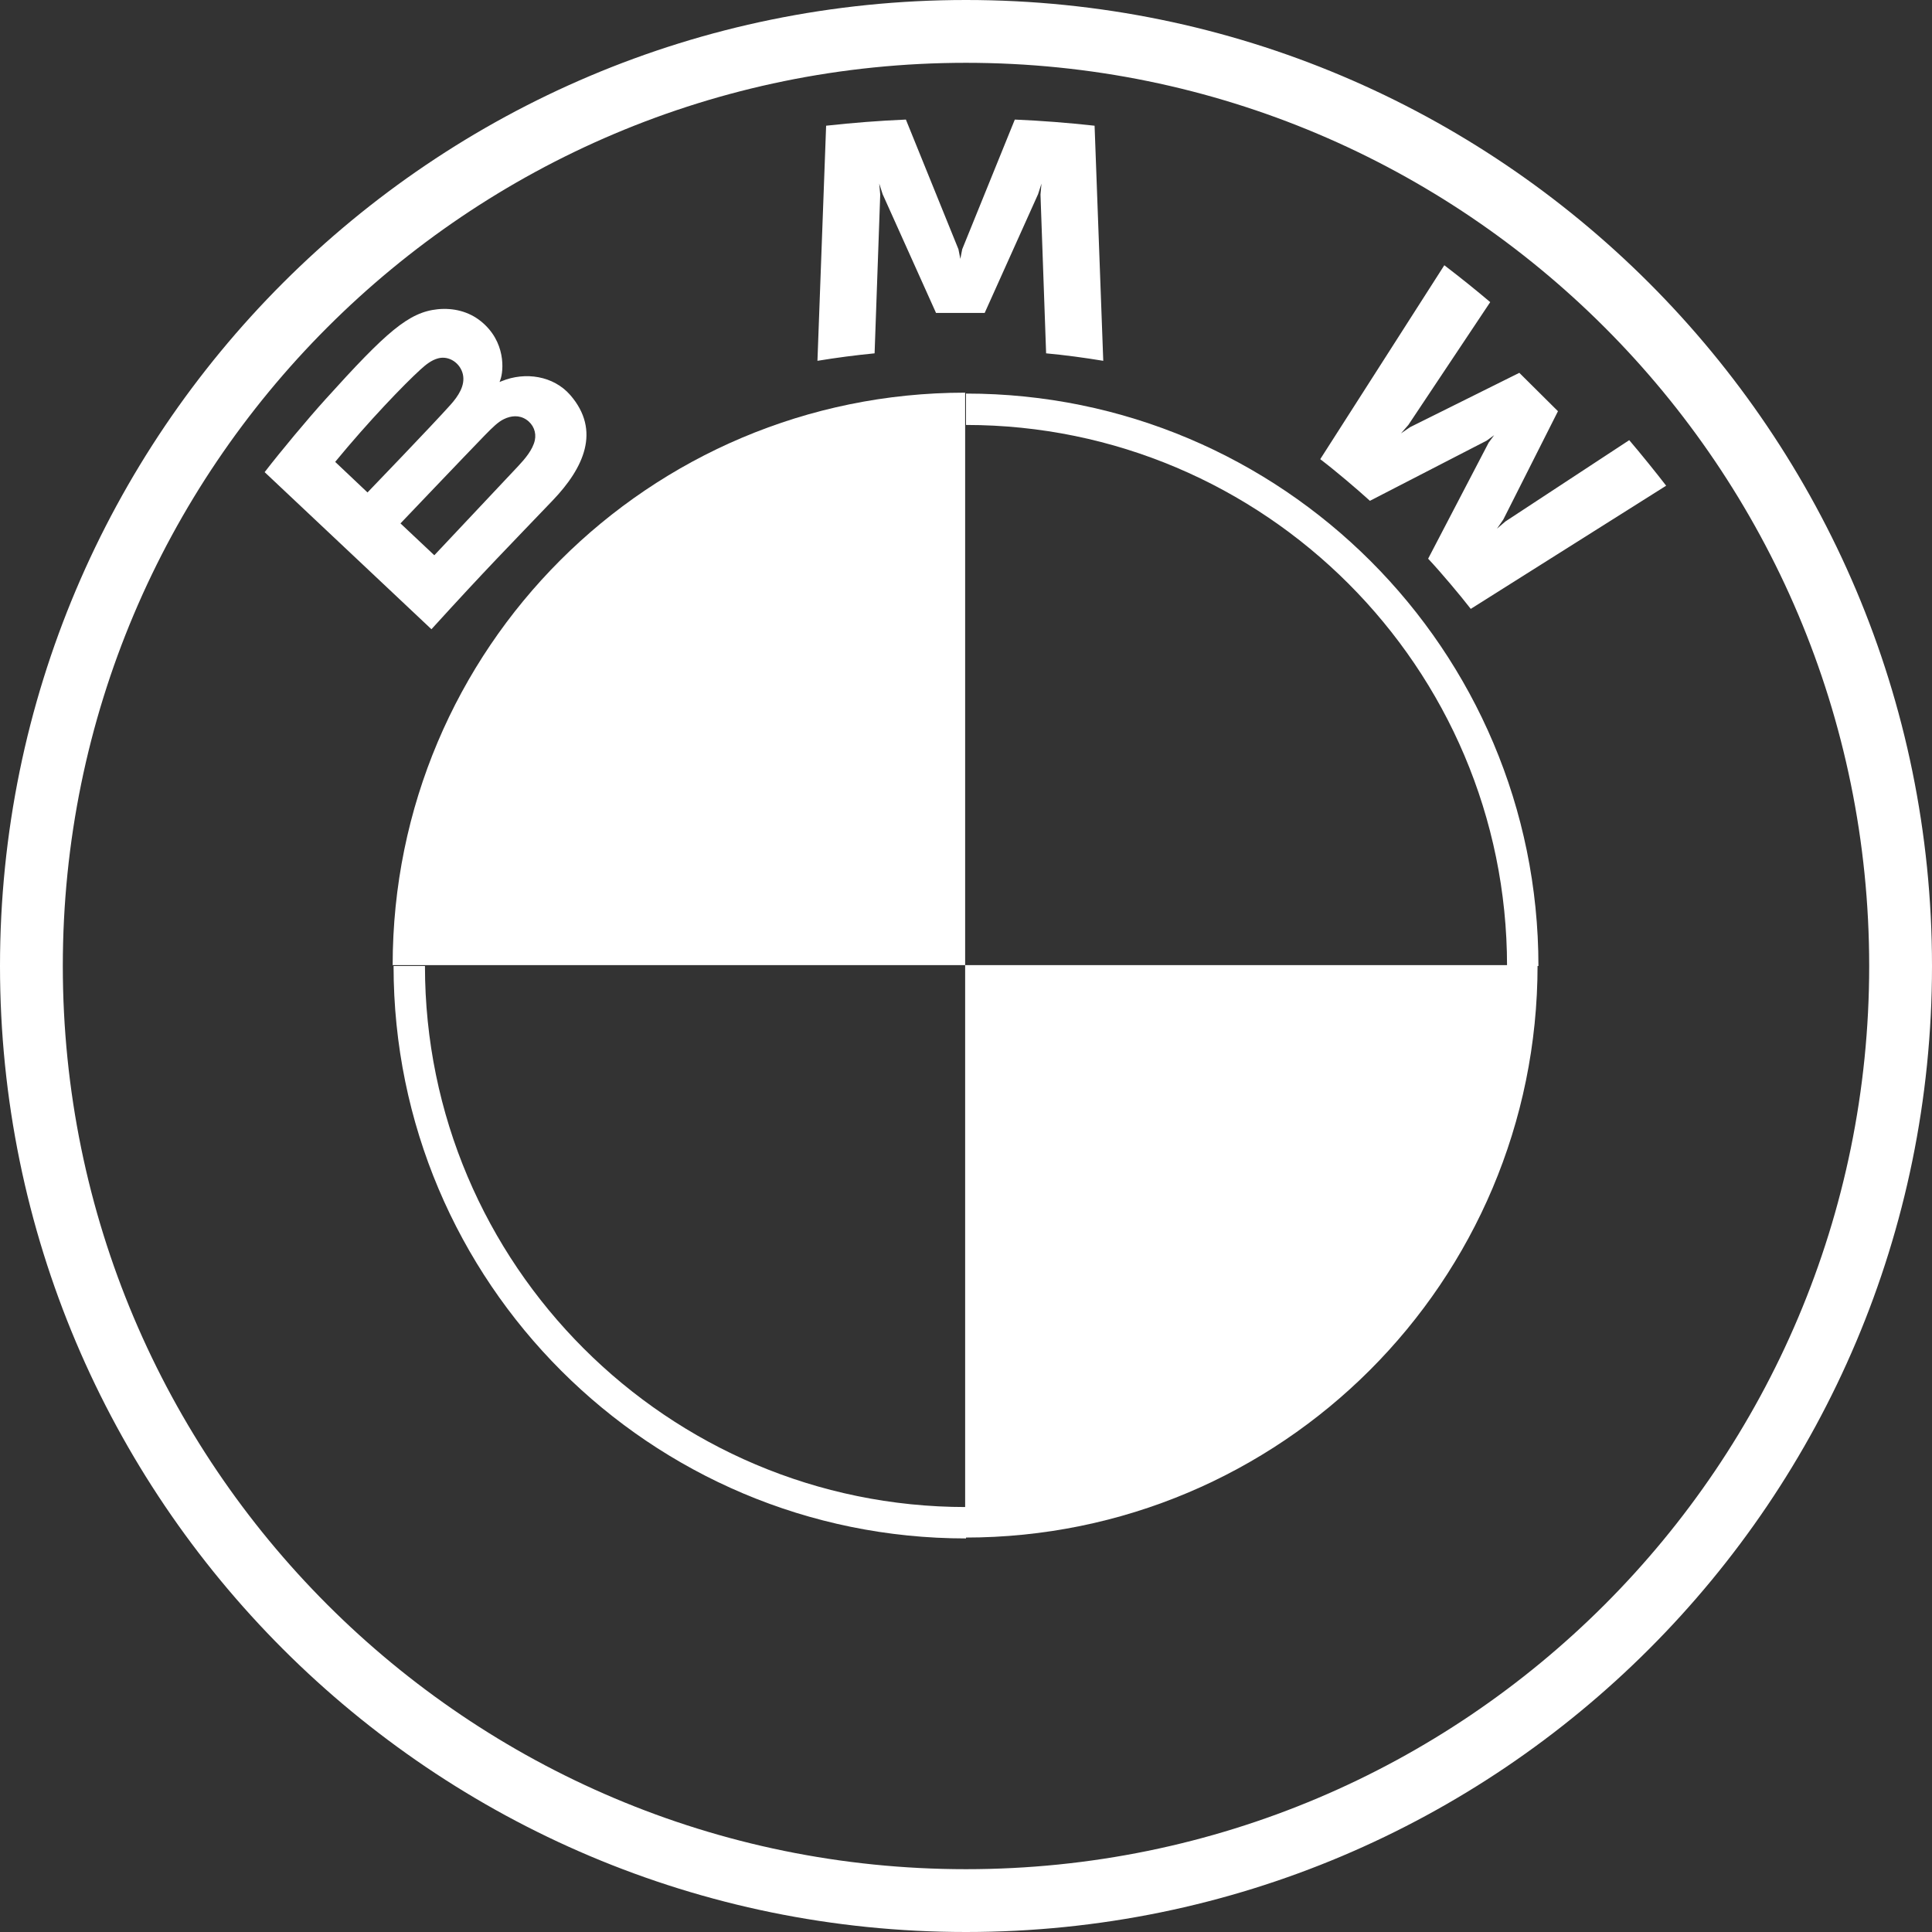
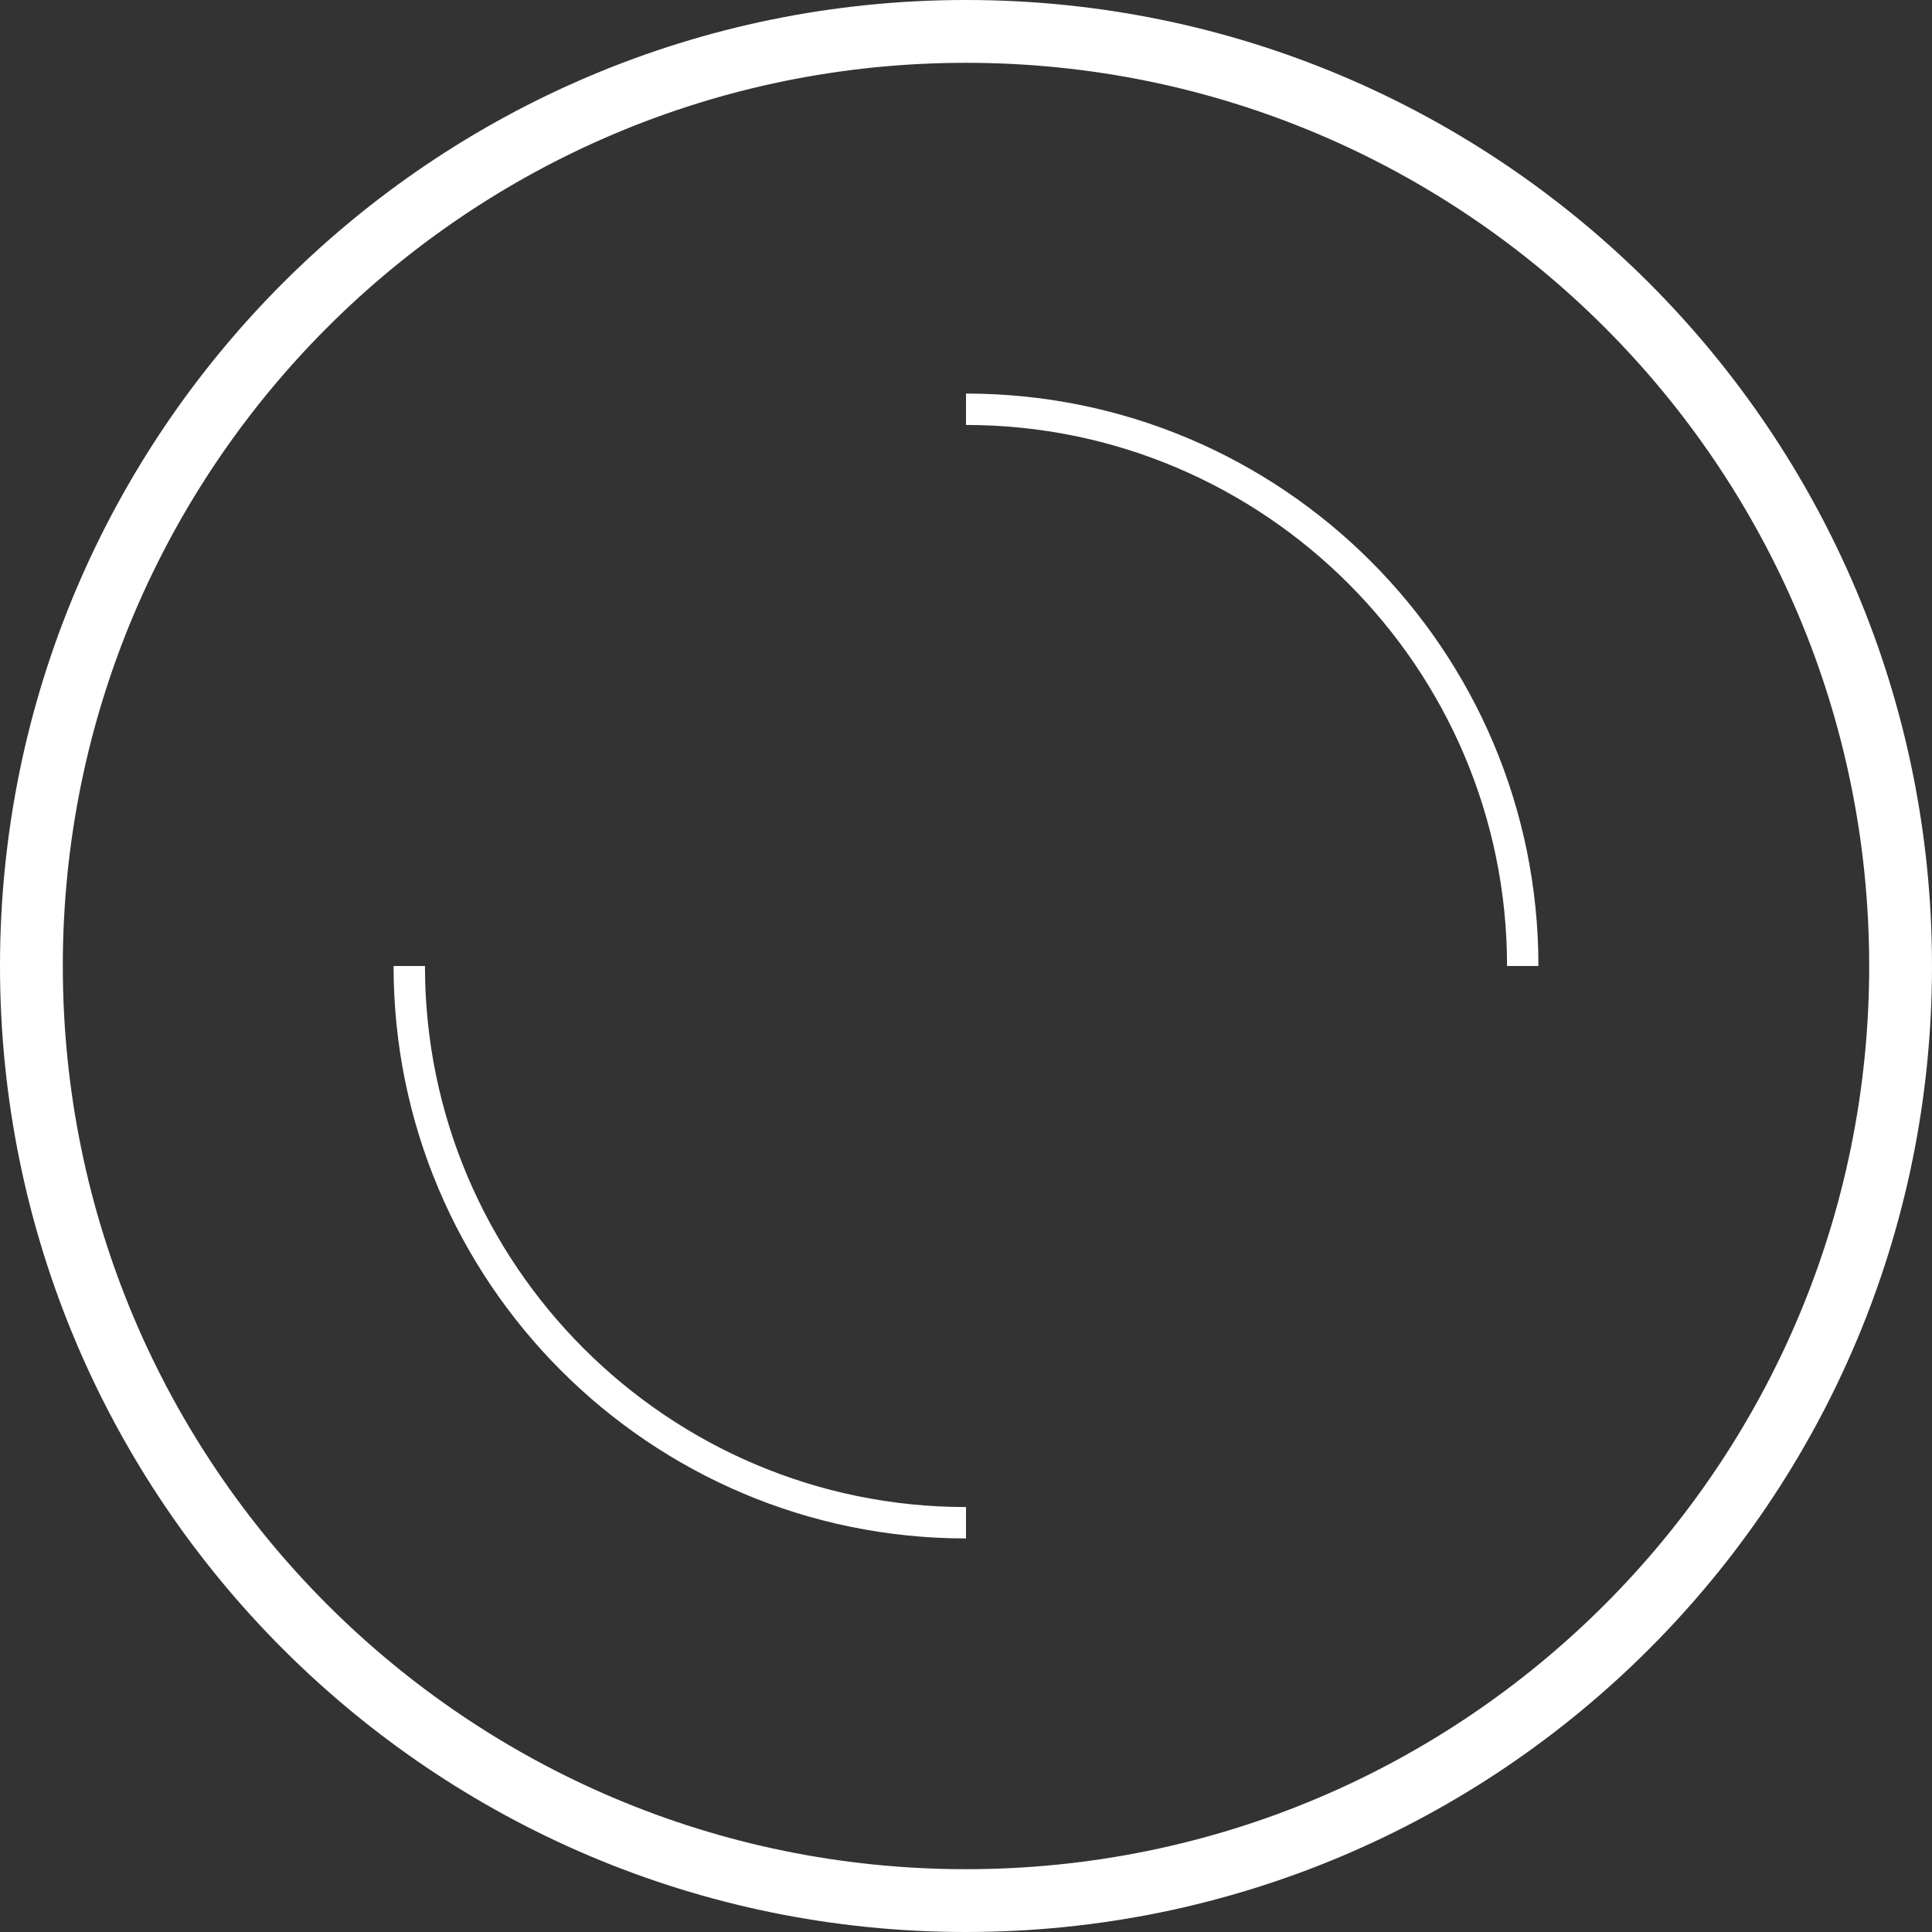
<svg xmlns="http://www.w3.org/2000/svg" width="45" height="45" viewBox="0 0 45 45" fill="none">
  <rect x="0" y="0" width="45" height="45" fill="#333333" stroke="none" />
-   <path d="M35.813 22.48C35.813 29.849 29.849 35.813 22.48 35.813V22.48H35.813ZM22.48 9.146V22.48H9.146C9.146 15.111 15.111 9.146 22.48 9.146Z" fill="white" />
  <path d="M22.5 9.167V9.898C29.448 9.898 35.102 15.55 35.102 22.5H35.833C35.833 15.137 29.863 9.167 22.5 9.167ZM22.5 35.102C15.552 35.102 9.898 29.45 9.898 22.5H9.167C9.167 29.863 15.137 35.833 22.5 35.833M22.5 0C10.074 0 0 10.074 0 22.5C0 34.926 10.074 45 22.5 45C34.926 45 45 34.926 45 22.5C45 10.074 34.926 0 22.5 0ZM43.537 22.5C43.537 34.118 34.119 43.537 22.5 43.537C10.881 43.537 1.463 34.118 1.463 22.5C1.463 10.882 10.882 1.463 22.5 1.463C34.118 1.463 43.537 10.882 43.537 22.5Z" fill="white" />
-   <path d="M12.876 11.653C13.595 10.901 14.002 10.032 13.283 9.202C12.891 8.752 12.235 8.654 11.69 8.876L11.636 8.897L11.653 8.849C11.734 8.635 11.785 7.953 11.2 7.482C10.914 7.252 10.556 7.167 10.194 7.203C9.518 7.272 8.999 7.73 7.585 9.296C7.158 9.768 6.537 10.514 6.164 10.997L10.049 14.656C11.336 13.241 11.861 12.715 12.876 11.653ZM7.807 10.758C8.589 9.807 9.421 8.945 9.797 8.604C9.916 8.496 10.046 8.389 10.203 8.347C10.458 8.277 10.721 8.457 10.781 8.717C10.84 8.978 10.675 9.226 10.491 9.431C10.078 9.894 8.56 11.47 8.56 11.47L7.807 10.758ZM9.328 12.191C9.328 12.191 10.806 10.64 11.288 10.143C11.48 9.947 11.603 9.827 11.735 9.763C11.905 9.68 12.092 9.663 12.258 9.773C12.422 9.882 12.498 10.07 12.457 10.256C12.408 10.478 12.225 10.69 12.075 10.851C11.871 11.068 10.118 12.93 10.116 12.933L9.328 12.191ZM22.935 7.289L24.179 4.522L24.258 4.276L24.235 4.532L24.366 8.23C24.802 8.27 25.253 8.331 25.697 8.404L25.495 2.928C24.874 2.86 24.255 2.811 23.637 2.785L22.412 5.805L22.368 6.03L22.324 5.805L21.1 2.785C20.482 2.811 19.863 2.86 19.242 2.928L19.04 8.404C19.484 8.331 19.935 8.272 20.371 8.23L20.502 4.532L20.479 4.276L20.558 4.522L21.802 7.289H22.935ZM33.264 13.013C33.569 13.338 34.009 13.863 34.257 14.182L38.808 11.313C38.581 11.018 38.219 10.569 37.948 10.252L35.065 12.145L34.868 12.313L35.015 12.101L36.288 9.578L35.388 8.684L32.846 9.948L32.632 10.094L32.803 9.898L34.71 7.037C34.374 6.753 34.052 6.493 33.641 6.178L30.751 10.695C31.117 10.974 31.6 11.385 31.908 11.665L34.628 10.263L34.802 10.136L34.674 10.309L33.264 13.013Z" fill="white" />
</svg>